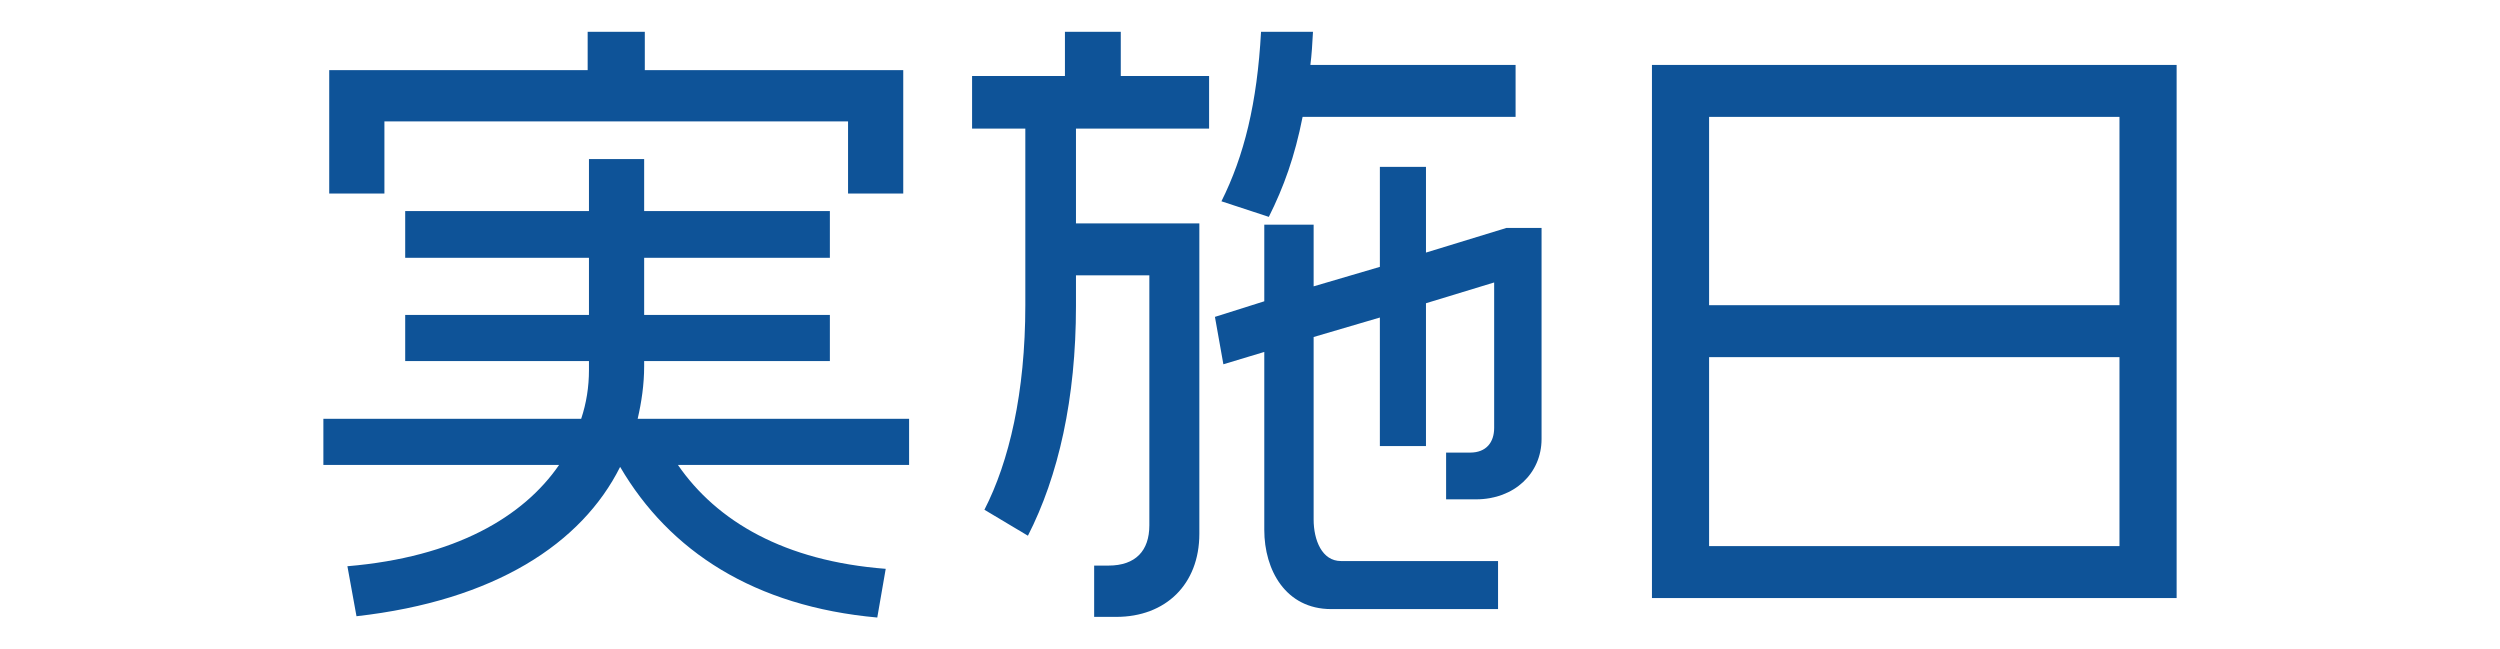
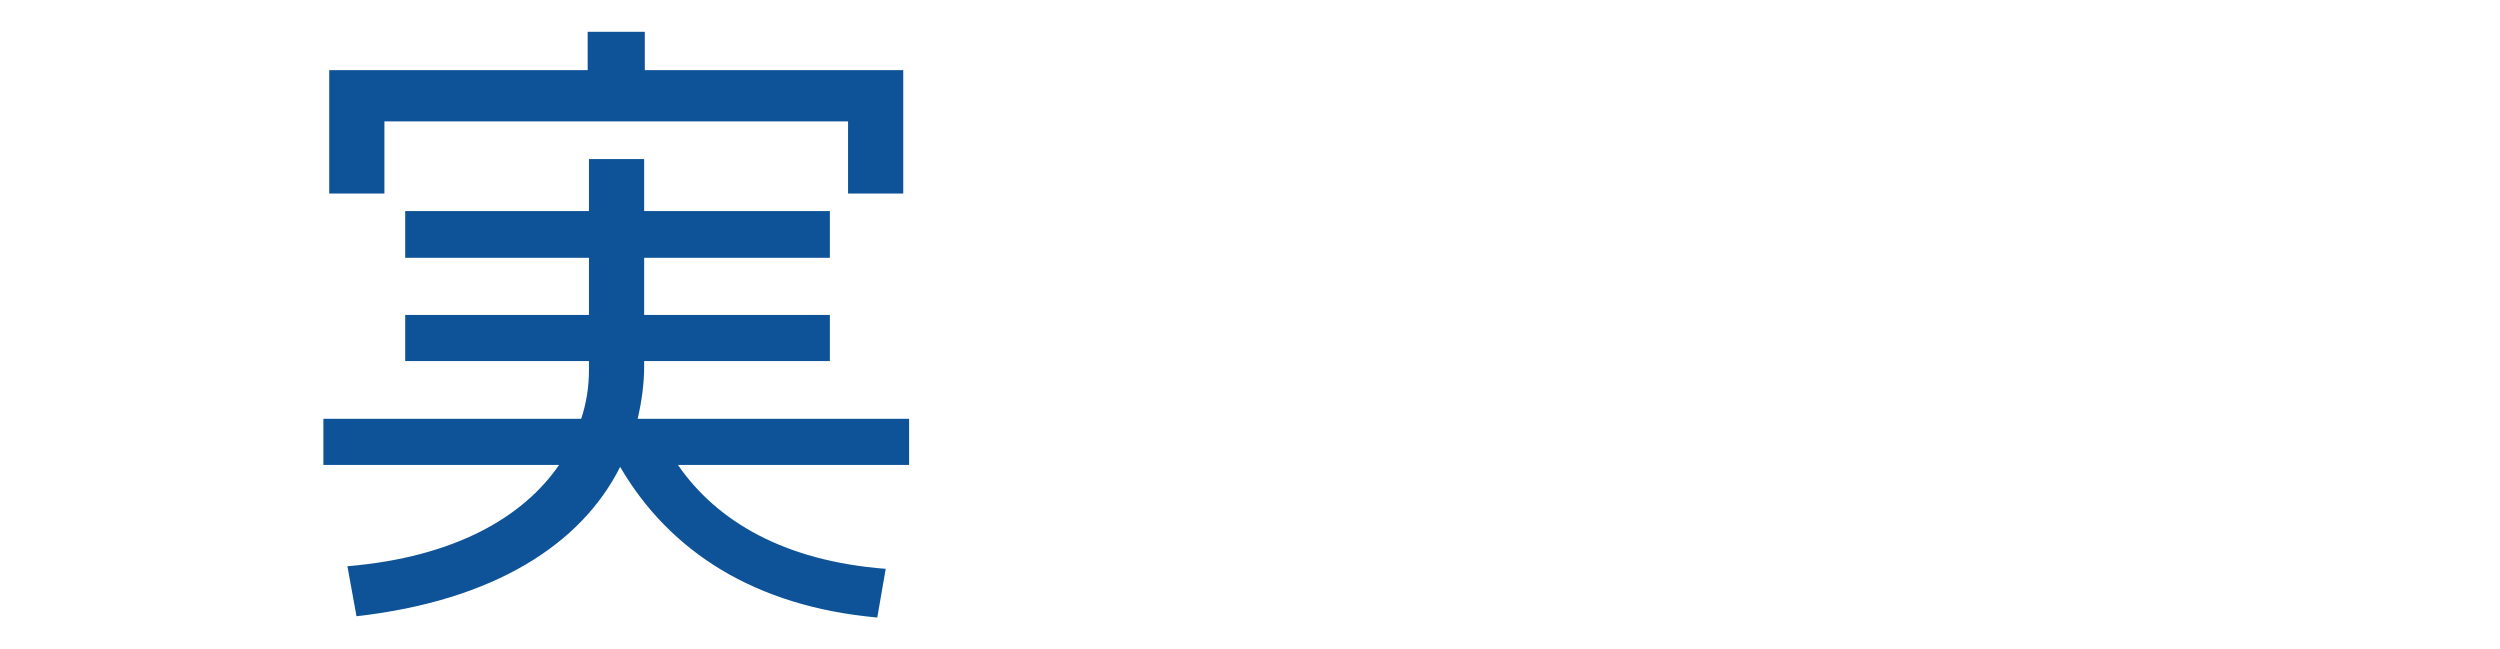
<svg xmlns="http://www.w3.org/2000/svg" id="Layer_2" viewBox="0 0 77 20">
  <defs>
    <style>.cls-1,.cls-2{fill:#0e5398;}.cls-2{opacity:0;}</style>
  </defs>
  <g id="_文字">
    <path class="cls-1" d="m20.88,14.32c1.2,1.74,3.28,2.96,6.4,3.2l-.26,1.5c-3.78-.34-6.4-2.04-7.92-4.64-1.18,2.36-3.86,4.12-8.12,4.6l-.28-1.54c3.32-.28,5.42-1.52,6.52-3.12h-7.26v-1.42h7.94c.16-.48.24-.98.24-1.5v-.28h-5.66v-1.42h5.66v-1.76h-5.66v-1.44h5.66v-1.6h1.7v1.6h5.72v1.44h-5.72v1.76h5.72v1.42h-5.72v.16c0,.56-.08,1.1-.2,1.62h8.36v1.42h-7.12Zm5.24-8.36v-2.22h-14.28v2.22h-1.7v-3.8h7.96V.98h1.76v1.18h7.96v3.8h-1.7Z" />
-     <path class="cls-1" d="m33.14,3.96v2.92h3.8v9.56c0,1.56-1.04,2.56-2.56,2.56h-.68v-1.58h.44c.84,0,1.26-.46,1.26-1.24v-7.7h-2.26v.94c0,2.86-.54,5.24-1.48,7.08l-1.34-.8c.76-1.48,1.26-3.6,1.26-6.3V3.96h-1.64v-1.62h2.86V.98h1.72v1.36h2.72v1.62h-4.1Zm12.32,11.42h-.92v-1.44h.74c.5,0,.74-.32.74-.76v-4.48l-2.1.64v4.4h-1.42v-3.96l-2.04.6v5.62c0,.64.26,1.28.84,1.28h4.84v1.48h-5.14c-1.4,0-2.06-1.2-2.06-2.44v-5.48l-1.26.38-.26-1.46,1.52-.48v-2.36h1.52v1.9l2.04-.6v-3.08h1.42v2.64l2.48-.76h1.08v6.5c0,1.06-.84,1.86-2.02,1.86Zm-5.34-11.78c-.24,1.22-.58,2.16-1.04,3.08l-1.46-.48c.7-1.4,1.1-3.02,1.22-5.22h1.6c-.02.38-.04.7-.08,1.02h6.32v1.6h-6.56Z" />
-     <path class="cls-1" d="m50.88,18.42V2h16.16v16.42h-16.16Zm14.4-14.82h-12.64v5.8h12.64V3.6Zm0,7.4h-12.64v5.82h12.64v-5.82Z" />
    <rect class="cls-2" width="77" height="20" />
  </g>
</svg>